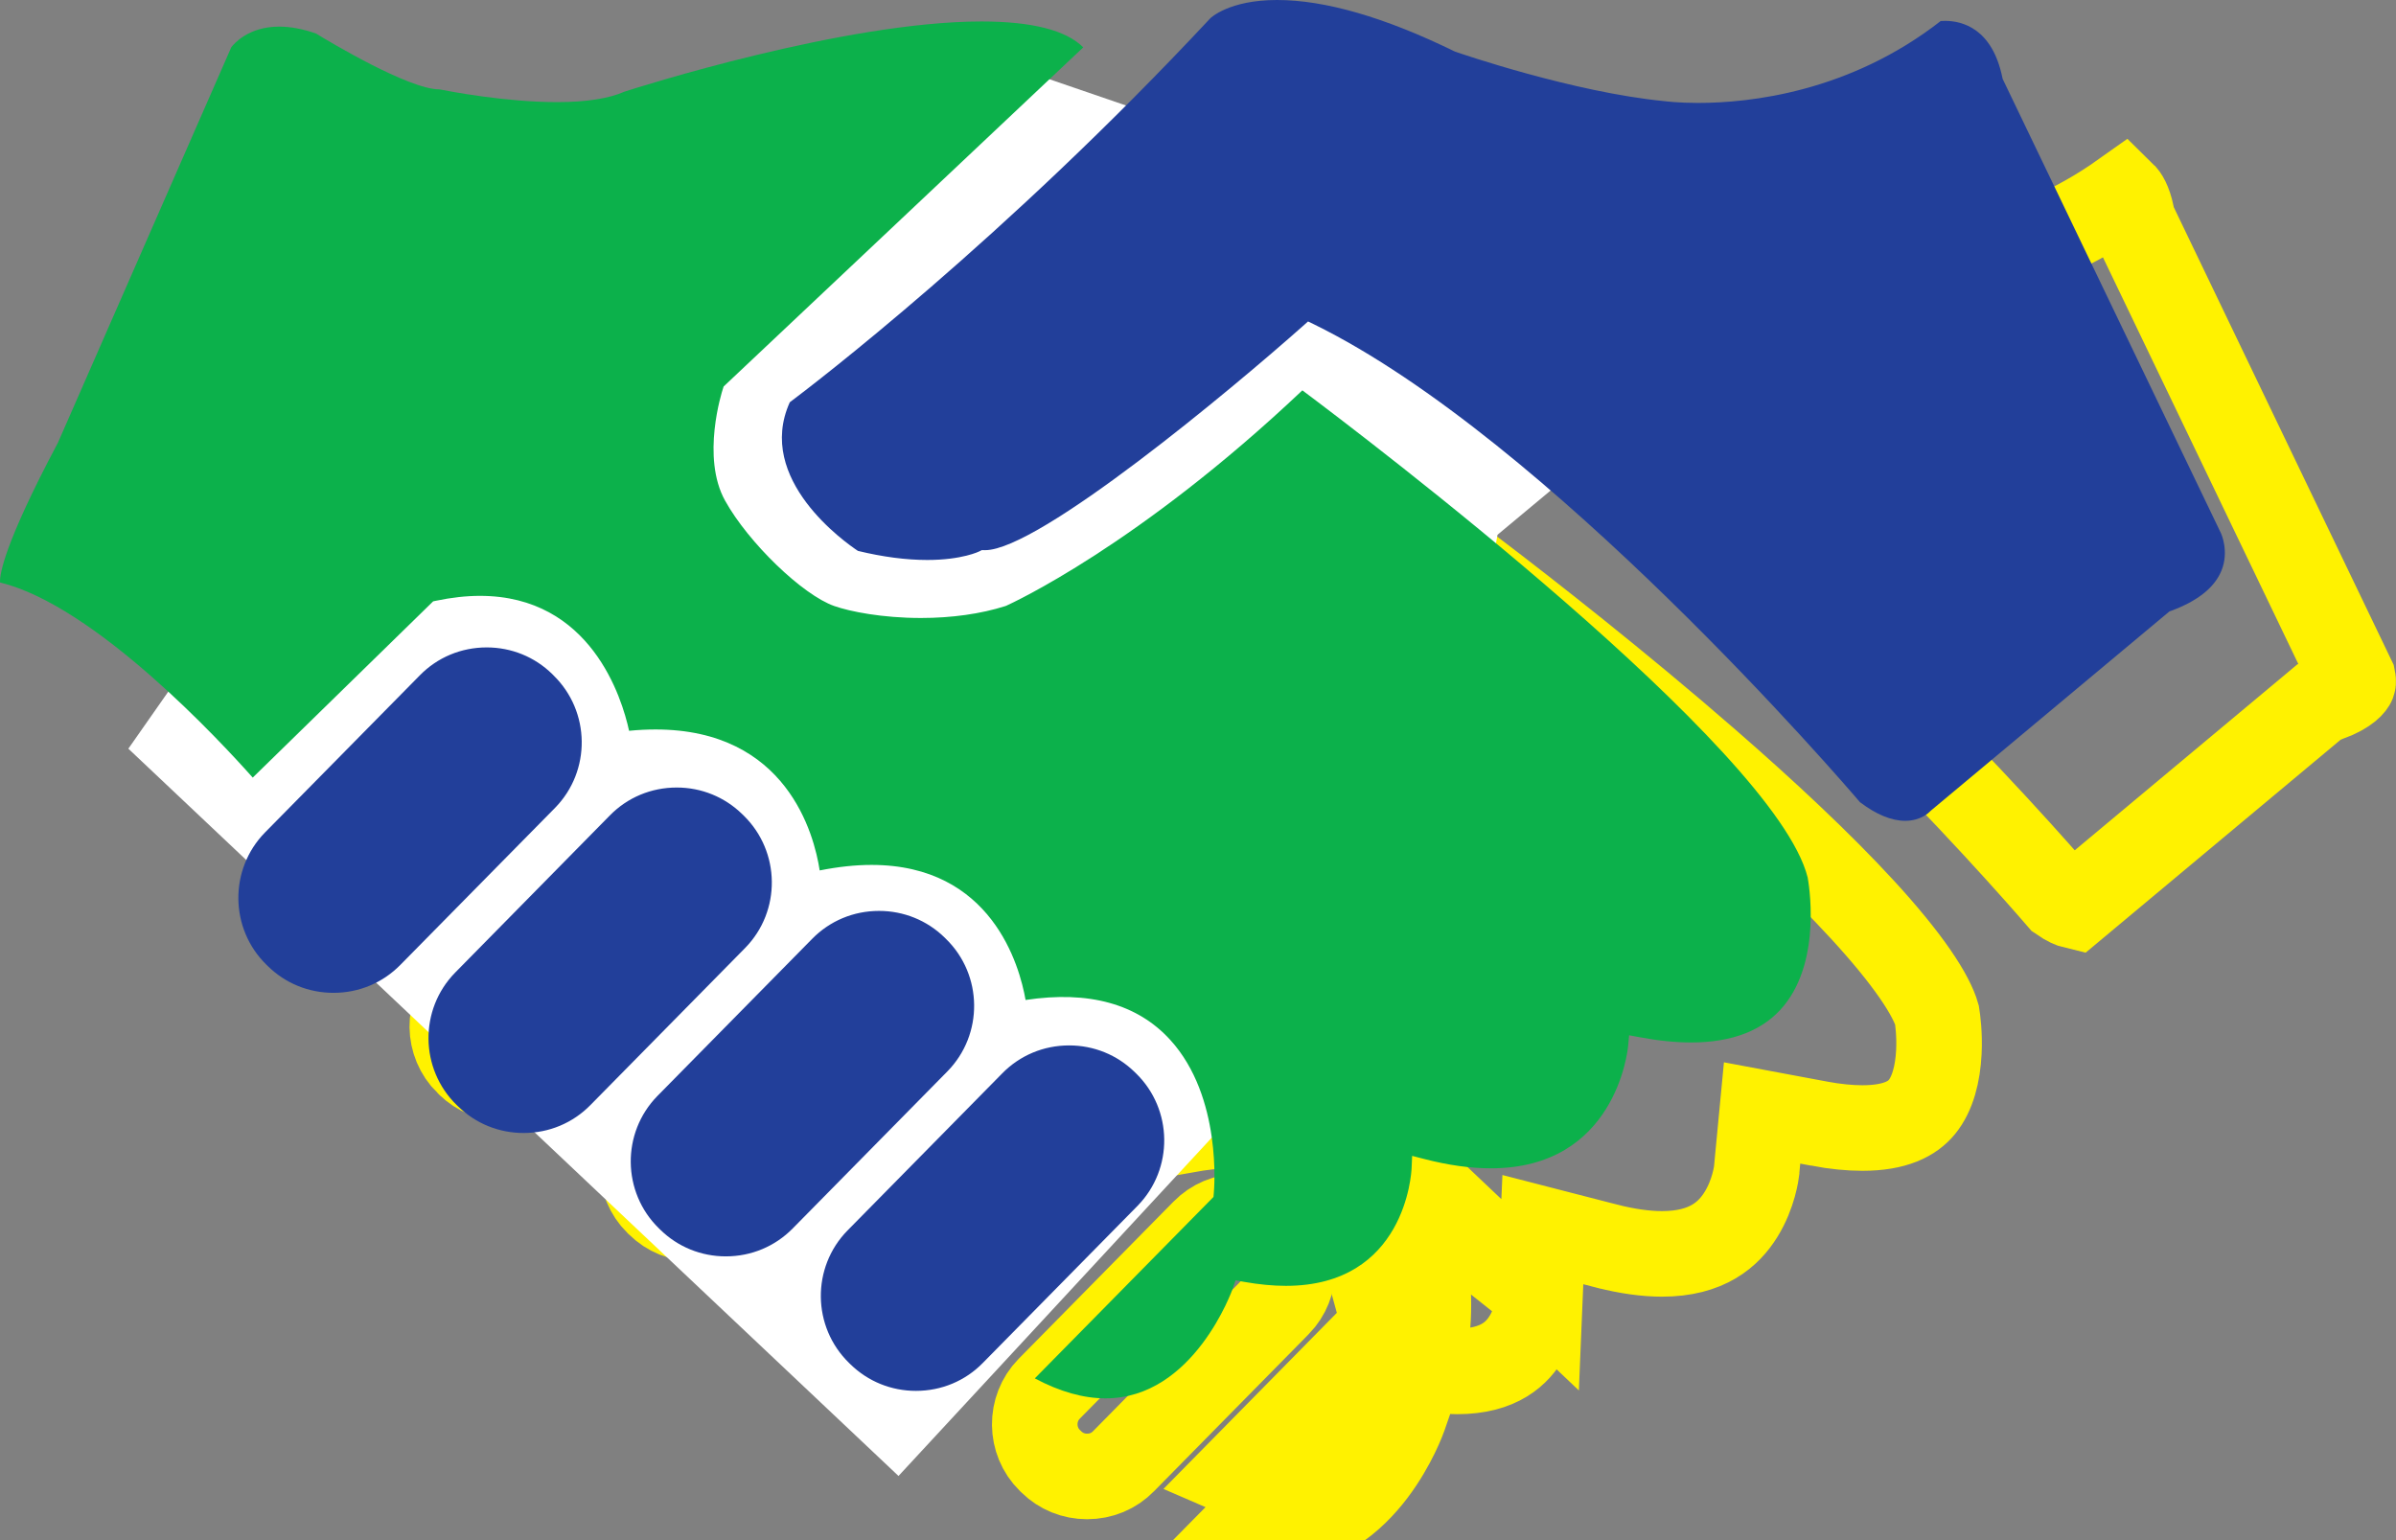
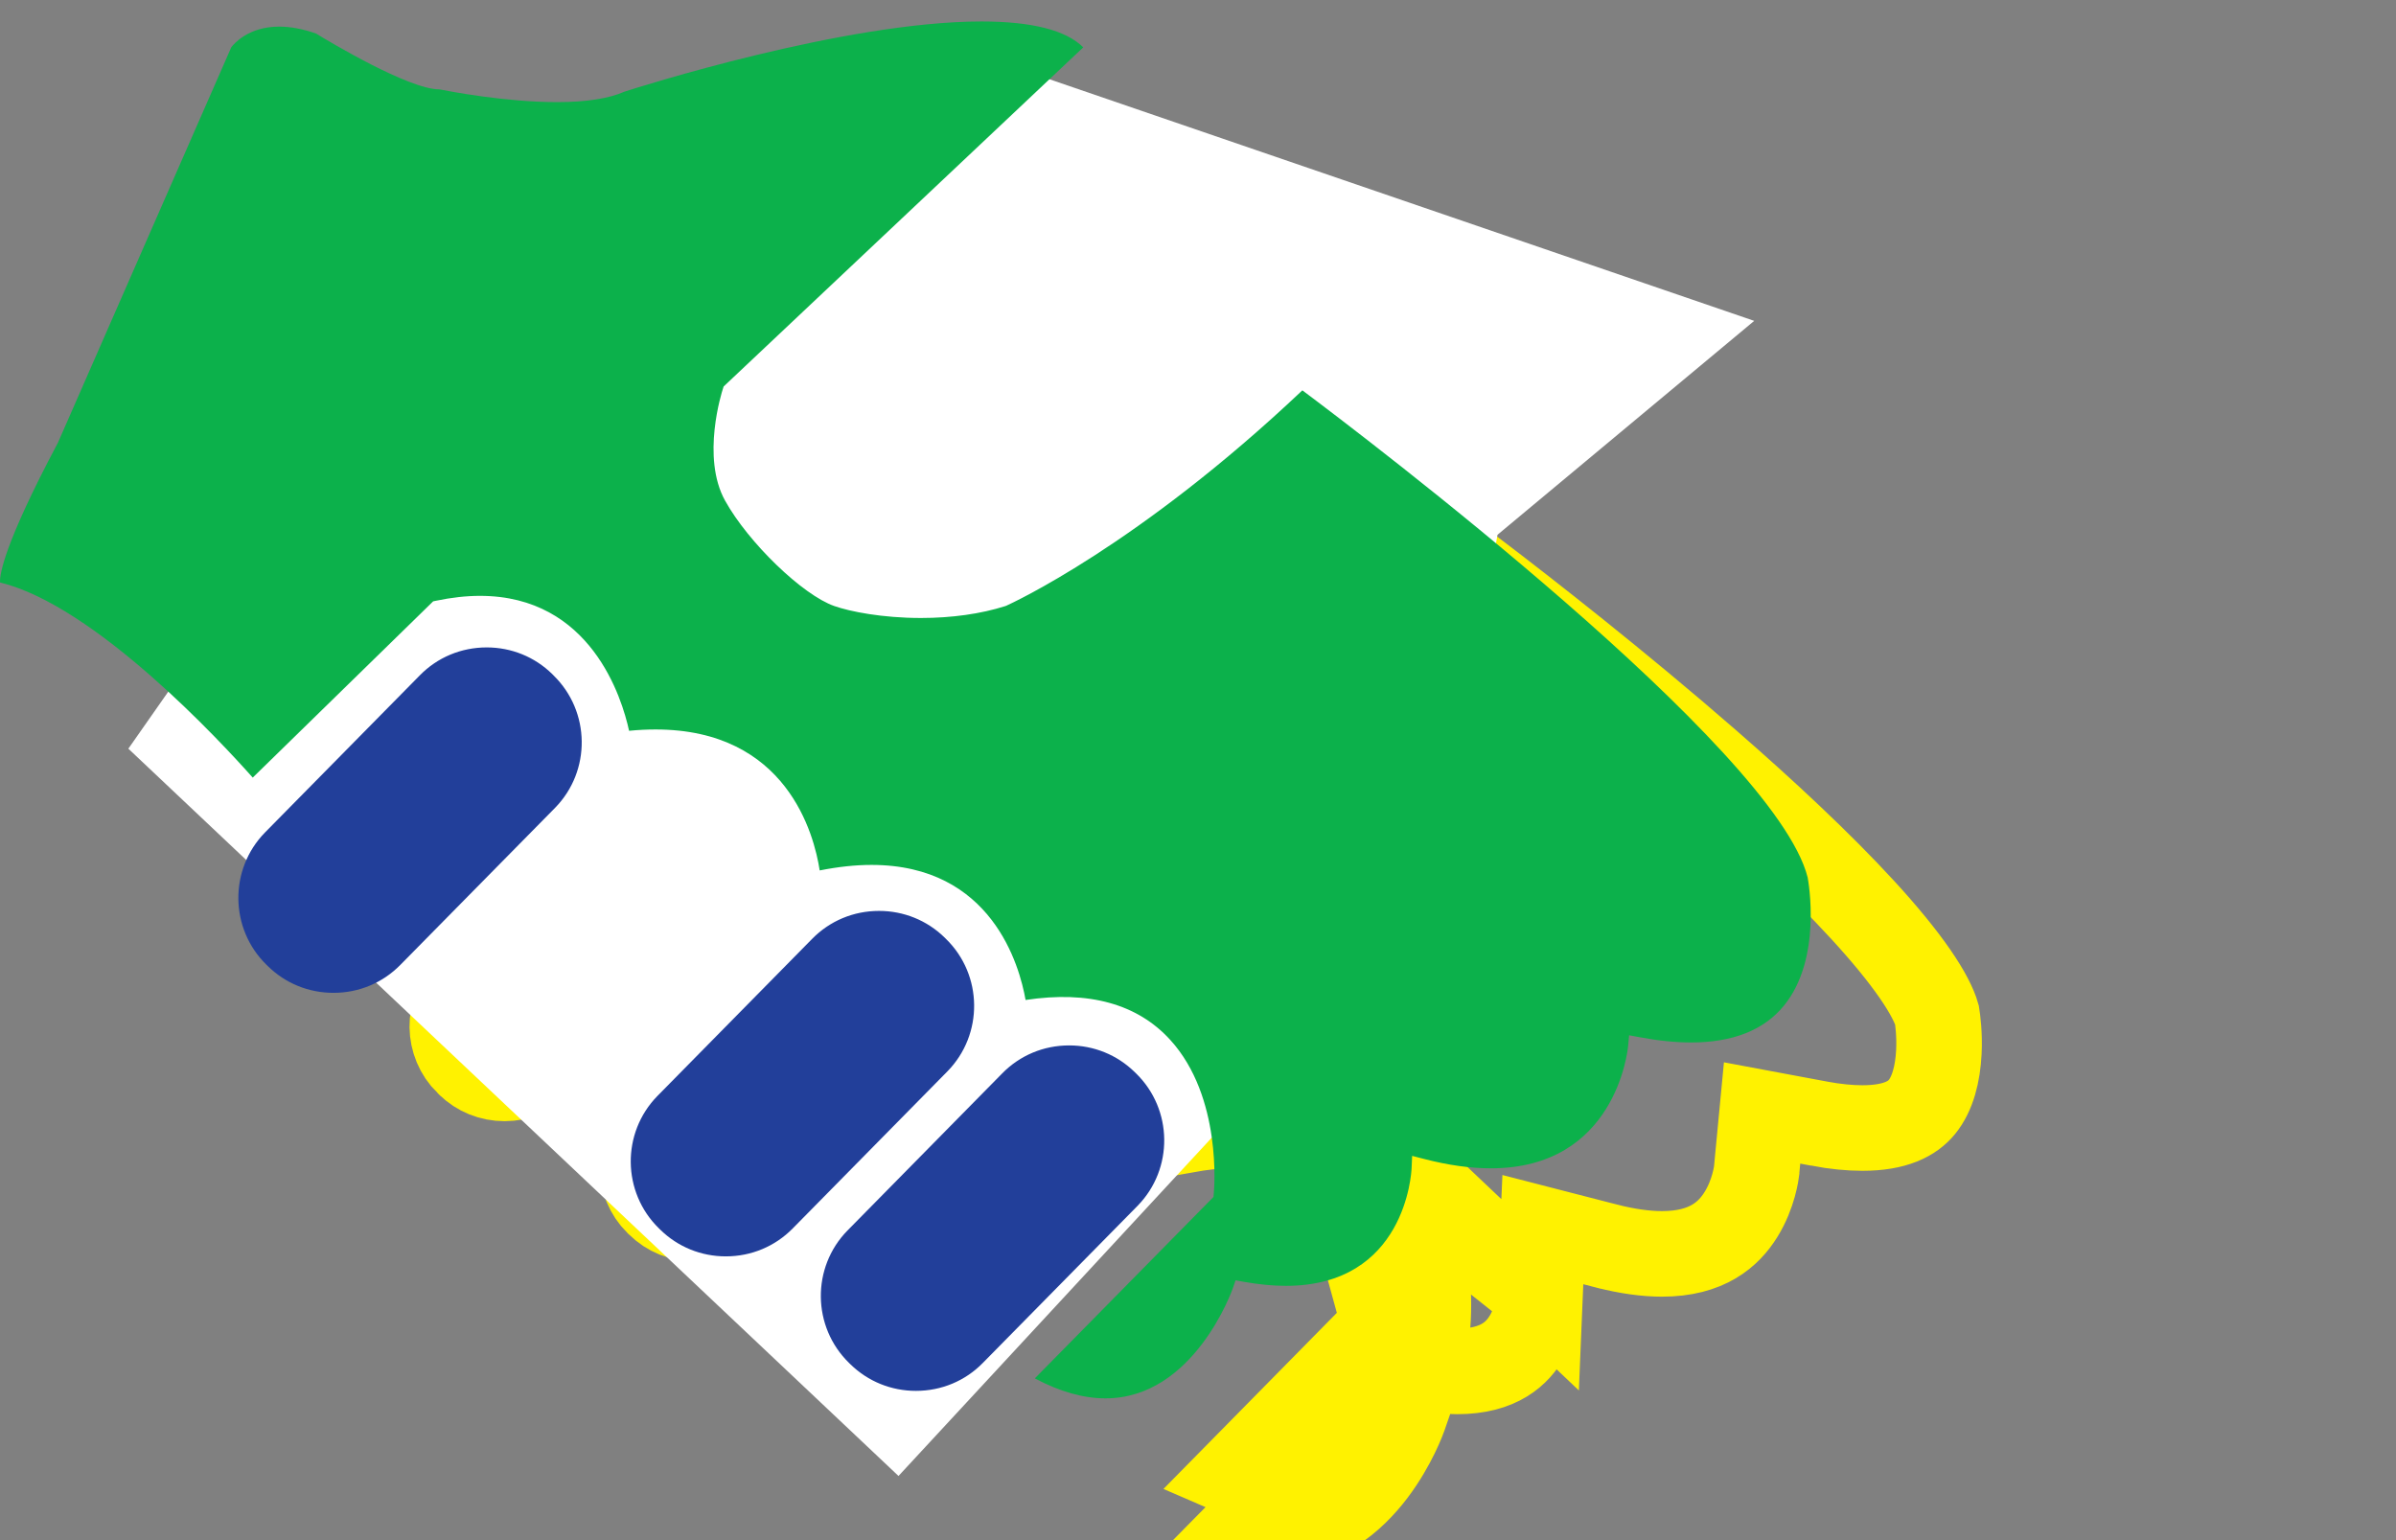
<svg xmlns="http://www.w3.org/2000/svg" width="56" height="36" viewBox="0 0 56 36" fill="none">
  <rect x="0" y="0" width="56" height="36" fill="#808080" stroke="none" />
  <path d="M14.521 19.491L14.521 19.491L14.524 19.488C14.747 19.26 15.045 19.133 15.375 19.133C15.68 19.133 15.961 19.243 16.178 19.444L16.24 19.503C16.708 19.961 16.715 20.715 16.261 21.18C16.261 21.18 16.261 21.181 16.26 21.181L12.646 24.85L12.646 24.85L12.644 24.852C12.42 25.081 12.123 25.207 11.794 25.207C11.476 25.207 11.185 25.088 10.964 24.872C10.964 24.872 10.963 24.871 10.963 24.871L10.931 24.839L10.931 24.839L10.928 24.837C10.461 24.381 10.451 23.627 10.907 23.159L14.521 19.491Z" stroke="#FFF200" stroke-width="2" />
  <path d="M20.68 22.776L20.69 22.786C21.151 23.245 21.156 23.993 20.704 24.456C20.704 24.456 20.703 24.457 20.703 24.457L17.09 28.126L17.09 28.126L17.087 28.129C16.865 28.357 16.567 28.483 16.237 28.483C15.92 28.483 15.629 28.364 15.406 28.146L15.401 28.141L15.396 28.136L15.367 28.109C14.904 27.652 14.897 26.9 15.351 26.435C15.351 26.435 15.351 26.434 15.352 26.434L18.964 22.765L18.964 22.765L18.966 22.762C19.189 22.534 19.486 22.408 19.817 22.408C20.133 22.408 20.424 22.527 20.647 22.743L20.68 22.776Z" stroke="#FFF200" stroke-width="2" />
  <path d="M25.379 25.631L25.413 25.664C25.879 26.121 25.887 26.874 25.432 27.339C25.432 27.34 25.431 27.34 25.431 27.34L21.817 31.01L21.816 31.012C21.591 31.241 21.294 31.367 20.964 31.367C20.647 31.367 20.355 31.247 20.135 31.032C20.134 31.032 20.134 31.031 20.134 31.031L20.101 30.999L20.101 30.999L20.098 30.996C19.631 30.541 19.622 29.787 20.078 29.318L23.692 25.649L23.692 25.649L23.695 25.647C23.918 25.418 24.216 25.292 24.545 25.292C24.863 25.292 25.155 25.412 25.376 25.627L25.376 25.627L25.379 25.631Z" stroke="#FFF200" stroke-width="2" />
-   <path d="M29.846 28.799L29.878 28.831C30.322 29.289 30.323 30.025 29.875 30.484C29.875 30.484 29.874 30.485 29.874 30.485L26.261 34.154L26.261 34.154L26.258 34.157C26.035 34.385 25.737 34.511 25.407 34.511C25.09 34.511 24.798 34.391 24.577 34.175L24.577 34.175L24.568 34.166L24.537 34.137C24.073 33.68 24.067 32.928 24.52 32.464C24.521 32.463 24.521 32.463 24.521 32.463L28.135 28.794L28.135 28.794L28.137 28.792C28.361 28.562 28.659 28.436 28.988 28.436C29.306 28.436 29.595 28.555 29.815 28.768L29.846 28.799Z" stroke="#FFF200" stroke-width="2" />
  <path d="M35.994 30.263L36.006 29.975L36.06 28.742L37.255 29.05L37.537 29.123L37.538 29.123C38.034 29.251 38.473 29.309 38.844 29.309C39.909 29.309 40.407 28.841 40.686 28.395C40.993 27.905 41.053 27.389 41.056 27.367C41.056 27.367 41.056 27.366 41.056 27.367L41.056 27.361L41.08 27.105L41.184 26.015L42.26 26.216L42.513 26.263L42.514 26.264C42.894 26.335 43.235 26.367 43.527 26.367C44.302 26.367 44.701 26.143 44.919 25.876L44.919 25.876C45.17 25.57 45.291 25.101 45.316 24.588C45.336 24.172 45.288 23.828 45.271 23.723C45.212 23.514 45.056 23.194 44.756 22.76C44.45 22.318 44.037 21.816 43.537 21.271C42.536 20.18 41.243 18.975 39.912 17.816C37.803 15.979 35.644 14.296 34.504 13.427C30.879 16.713 28.124 17.982 27.934 18.068L27.902 18.083L27.868 18.096L27.843 18.105L27.82 18.114L27.797 18.121C27.111 18.339 26.326 18.445 25.528 18.445C24.529 18.445 23.663 18.283 23.17 18.11L35.994 30.263ZM35.994 30.263C35.994 30.262 35.994 30.263 35.994 30.264C35.993 30.276 35.985 30.396 35.947 30.571C35.904 30.765 35.828 31.003 35.7 31.227C35.474 31.622 35.054 32.056 34.054 32.056C33.819 32.056 33.55 32.031 33.253 31.979C33.252 31.978 33.252 31.978 33.251 31.978L33.056 31.943L32.851 31.906L33.074 31.68L33.326 31.424L33.358 31.067L33.365 30.989C33.365 30.988 33.365 30.987 33.365 30.986C33.374 30.886 33.427 30.242 33.309 29.425C33.193 28.614 32.891 27.513 32.093 26.636C32.093 26.636 32.092 26.636 32.092 26.636L31.353 27.309M35.994 30.263L27.965 23.888C27.258 22.969 26.108 22.217 24.369 22.217C24.219 22.217 24.066 22.223 23.911 22.234C24.044 22.624 24.112 22.965 24.147 23.195L23.813 23.246C24.005 23.227 24.19 23.217 24.369 23.217C27.183 23.217 27.831 25.58 27.97 26.374M31.353 27.309C30.589 26.468 29.45 26.15 27.97 26.374M31.353 27.309C32.567 28.643 32.378 30.803 32.369 30.894L32.362 30.978M31.353 27.309L32.362 30.978M27.97 26.374L28.955 26.202C28.918 25.988 28.849 25.671 28.721 25.306C28.428 25.312 28.127 25.339 27.821 25.385L27.97 26.374ZM32.362 30.978L28.926 34.468C29.284 34.624 29.588 34.686 29.839 34.686C29.945 34.686 30.048 34.674 30.148 34.652M32.362 30.978L32.879 32.927L32.813 33.117C32.804 33.143 31.905 35.686 29.839 35.686C29.633 35.686 29.421 35.661 29.203 35.611L29.839 34.966L30.148 34.652M30.148 34.652L31.784 32.99C31.694 33.186 31.534 33.499 31.3 33.807C30.974 34.239 30.592 34.552 30.148 34.652ZM5.2 15.987C5.375 15.54 5.688 14.852 6.237 13.818L6.255 13.784L6.27 13.75L10.243 4.684C10.285 4.661 10.371 4.622 10.526 4.622C10.636 4.622 10.782 4.642 10.964 4.698C11.197 4.838 11.685 5.125 12.216 5.396C12.529 5.556 12.873 5.718 13.198 5.844C13.462 5.945 13.814 6.064 14.158 6.085C14.534 6.158 15.81 6.387 17.02 6.387C17.732 6.387 18.404 6.307 18.948 6.08C19.208 5.997 20.399 5.624 21.901 5.261C23.537 4.865 25.459 4.502 26.939 4.502C27.116 4.502 27.278 4.507 27.426 4.516L20.227 11.306L20.033 11.489L19.956 11.744L19.942 11.789C19.899 11.922 19.767 12.371 19.707 12.936C19.645 13.522 19.641 14.411 20.073 15.188L20.073 15.188C20.408 15.792 20.932 16.42 21.456 16.926C21.956 17.408 22.586 17.906 23.17 18.11L5.2 15.987Z" stroke="#FFF200" stroke-width="2" />
-   <path d="M49.826 5.043L49.851 5.164L49.905 5.276L54.993 15.867C54.994 15.872 54.996 15.88 54.997 15.889C55.003 15.928 54.998 15.95 54.994 15.961L54.994 15.961C54.986 15.98 54.899 16.154 54.402 16.338C54.4 16.338 54.399 16.339 54.398 16.339L54.367 16.35L54.2 16.41L54.064 16.524L48.489 21.18C48.434 21.167 48.324 21.128 48.156 21.011C47.735 20.523 45.987 18.524 43.693 16.284C41.227 13.877 38.039 11.101 35.155 9.686L35.152 9.684L35.009 9.615L34.408 9.323L33.908 9.766L33.79 9.871L33.789 9.872C32.983 10.588 31.462 11.88 29.994 12.988C29.258 13.543 28.555 14.038 27.97 14.39C27.678 14.566 27.434 14.694 27.244 14.776C27.091 14.842 27.018 14.857 27.008 14.86L26.968 14.859L26.709 14.853L26.48 14.974L26.46 14.984C26.443 14.991 26.405 15.004 26.346 15.018C26.221 15.049 25.998 15.089 25.672 15.089C25.318 15.089 24.914 15.044 24.467 14.946C24.269 14.8 23.921 14.514 23.645 14.147C23.343 13.744 23.219 13.379 23.301 13.019C24.419 12.162 28.547 8.894 32.964 4.169C32.98 4.16 33.005 4.147 33.04 4.132C33.158 4.081 33.412 4 33.847 4C34.752 4 35.985 4.332 37.55 5.096L37.578 5.11L37.607 5.122L37.633 5.133L37.657 5.143L37.681 5.151C37.794 5.191 40.522 6.133 42.785 6.357C42.884 6.37 43.207 6.406 43.691 6.406C44.949 6.406 47.345 6.16 49.621 4.543C49.664 4.585 49.757 4.706 49.821 5.016L49.826 5.043Z" stroke="#FFF200" stroke-width="2" />
  <path d="M21 34.5L3 17.5L10 7.5L23.5 1.5L41 7.5L35 12.5L33.5 21L21 34.5Z" fill="white" />
  <path d="M12.939 15.788L12.905 15.754C12.495 15.353 11.952 15.133 11.375 15.133C10.779 15.133 10.222 15.366 9.809 15.789L6.193 19.459C5.35 20.321 5.366 21.71 6.229 22.552L6.264 22.586C6.674 22.987 7.216 23.207 7.794 23.207C8.39 23.207 8.945 22.974 9.359 22.552L12.975 18.881C13.817 18.02 13.802 16.632 12.938 15.788H12.939Z" fill="#223F9A" />
-   <path d="M17.381 19.063L17.346 19.029C16.936 18.629 16.394 18.408 15.817 18.408C15.22 18.408 14.665 18.64 14.251 19.063L10.637 22.735C9.794 23.596 9.81 24.985 10.672 25.828L10.707 25.861C11.117 26.262 11.66 26.483 12.237 26.483C12.833 26.483 13.389 26.25 13.802 25.828L17.418 22.156C18.261 21.295 18.244 19.906 17.381 19.063H17.381Z" fill="#223F9A" />
  <path d="M22.11 21.947L22.075 21.912C21.666 21.513 21.122 21.292 20.545 21.292C19.949 21.292 19.393 21.525 18.98 21.947L15.364 25.619C14.521 26.481 14.537 27.869 15.4 28.712L15.435 28.746C15.844 29.146 16.387 29.367 16.964 29.367C17.56 29.367 18.116 29.134 18.53 28.712L22.146 25.04C22.989 24.178 22.973 22.789 22.11 21.947V21.947Z" fill="#223F9A" />
  <path d="M26.553 25.091L26.517 25.056C26.108 24.657 25.566 24.436 24.988 24.436C24.392 24.436 23.836 24.669 23.422 25.092L19.807 28.763C18.963 29.625 18.98 31.014 19.843 31.857L19.878 31.891C20.287 32.29 20.831 32.511 21.407 32.511C22.003 32.511 22.56 32.279 22.973 31.856L26.589 28.184C27.432 27.322 27.416 25.934 26.553 25.091V25.091Z" fill="#223F9A" />
  <path d="M30.439 9.124C26.61 12.747 23.645 14.101 23.519 14.159L23.494 14.168C22.924 14.349 22.244 14.445 21.528 14.445C20.619 14.445 19.868 14.295 19.5 14.166C18.758 13.907 17.493 12.686 16.947 11.703C16.384 10.689 16.873 9.156 16.895 9.091L16.913 9.034L25.318 1.107C24.915 0.705 24.117 0.502 22.939 0.502C19.729 0.502 14.869 2.054 14.597 2.142C14.231 2.304 13.7 2.387 13.02 2.387C11.804 2.387 10.484 2.131 10.273 2.089H10.267C9.554 2.089 7.686 0.968 7.386 0.784C7.08 0.677 6.79 0.622 6.526 0.622C5.808 0.622 5.469 1.022 5.406 1.104L1.354 10.348C0.083 12.741 -0.01 13.438 0.001 13.615C2.225 14.156 5.174 17.351 5.907 18.176L10.124 14.056L10.191 14.042C10.55 13.967 10.895 13.928 11.219 13.928C13.812 13.928 14.538 16.321 14.703 17.082C14.916 17.061 15.124 17.051 15.322 17.051C18.391 17.051 19.03 19.508 19.158 20.346C19.586 20.261 19.992 20.217 20.369 20.217C23.183 20.217 23.831 22.58 23.97 23.374C25.45 23.15 26.589 23.468 27.353 24.309C28.567 25.643 28.378 27.803 28.369 27.894L28.362 27.978L24.186 32.219C24.769 32.53 25.324 32.686 25.839 32.686C27.905 32.686 28.804 30.143 28.813 30.116L28.878 29.927L29.077 29.963C29.422 30.024 29.75 30.056 30.054 30.056C32.844 30.056 32.987 27.421 32.992 27.31L33.005 27.018L33.288 27.091C33.848 27.236 34.372 27.309 34.844 27.309C37.75 27.309 38.041 24.572 38.052 24.455L38.076 24.199L38.33 24.246C38.761 24.327 39.163 24.367 39.527 24.367C40.498 24.367 41.228 24.078 41.693 23.509C42.591 22.412 42.268 20.613 42.249 20.509C41.486 17.477 31.802 10.144 30.439 9.124L30.439 9.124Z" fill="#0CB14B" />
-   <path d="M46.806 1.843L46.8 1.815C46.563 0.661 45.858 0.488 45.46 0.488C45.419 0.488 45.384 0.49 45.358 0.492C43.224 2.156 40.895 2.406 39.691 2.406C39.231 2.406 38.942 2.369 38.897 2.364C36.764 2.155 34.126 1.248 34.015 1.209L33.989 1.198C32.362 0.403 30.969 0 29.847 0C28.72 0 28.291 0.424 28.286 0.429C23.464 5.599 18.974 9.017 18.459 9.403C17.645 11.207 19.773 12.692 20.052 12.877C20.633 13.018 21.178 13.089 21.672 13.089C22.49 13.089 22.888 12.889 22.892 12.887L22.946 12.859L23.024 12.86C24.284 12.86 28.814 9.077 30.454 7.619L30.572 7.514L30.715 7.583C36.174 10.262 43.081 18.292 43.472 18.751C43.855 19.041 44.211 19.186 44.529 19.186C44.899 19.186 45.093 18.983 45.101 18.975L45.124 18.952L50.705 14.291L50.743 14.278C51.364 14.049 51.761 13.732 51.921 13.337C52.103 12.888 51.914 12.474 51.912 12.47L46.806 1.843Z" fill="#223F9A" />
</svg>